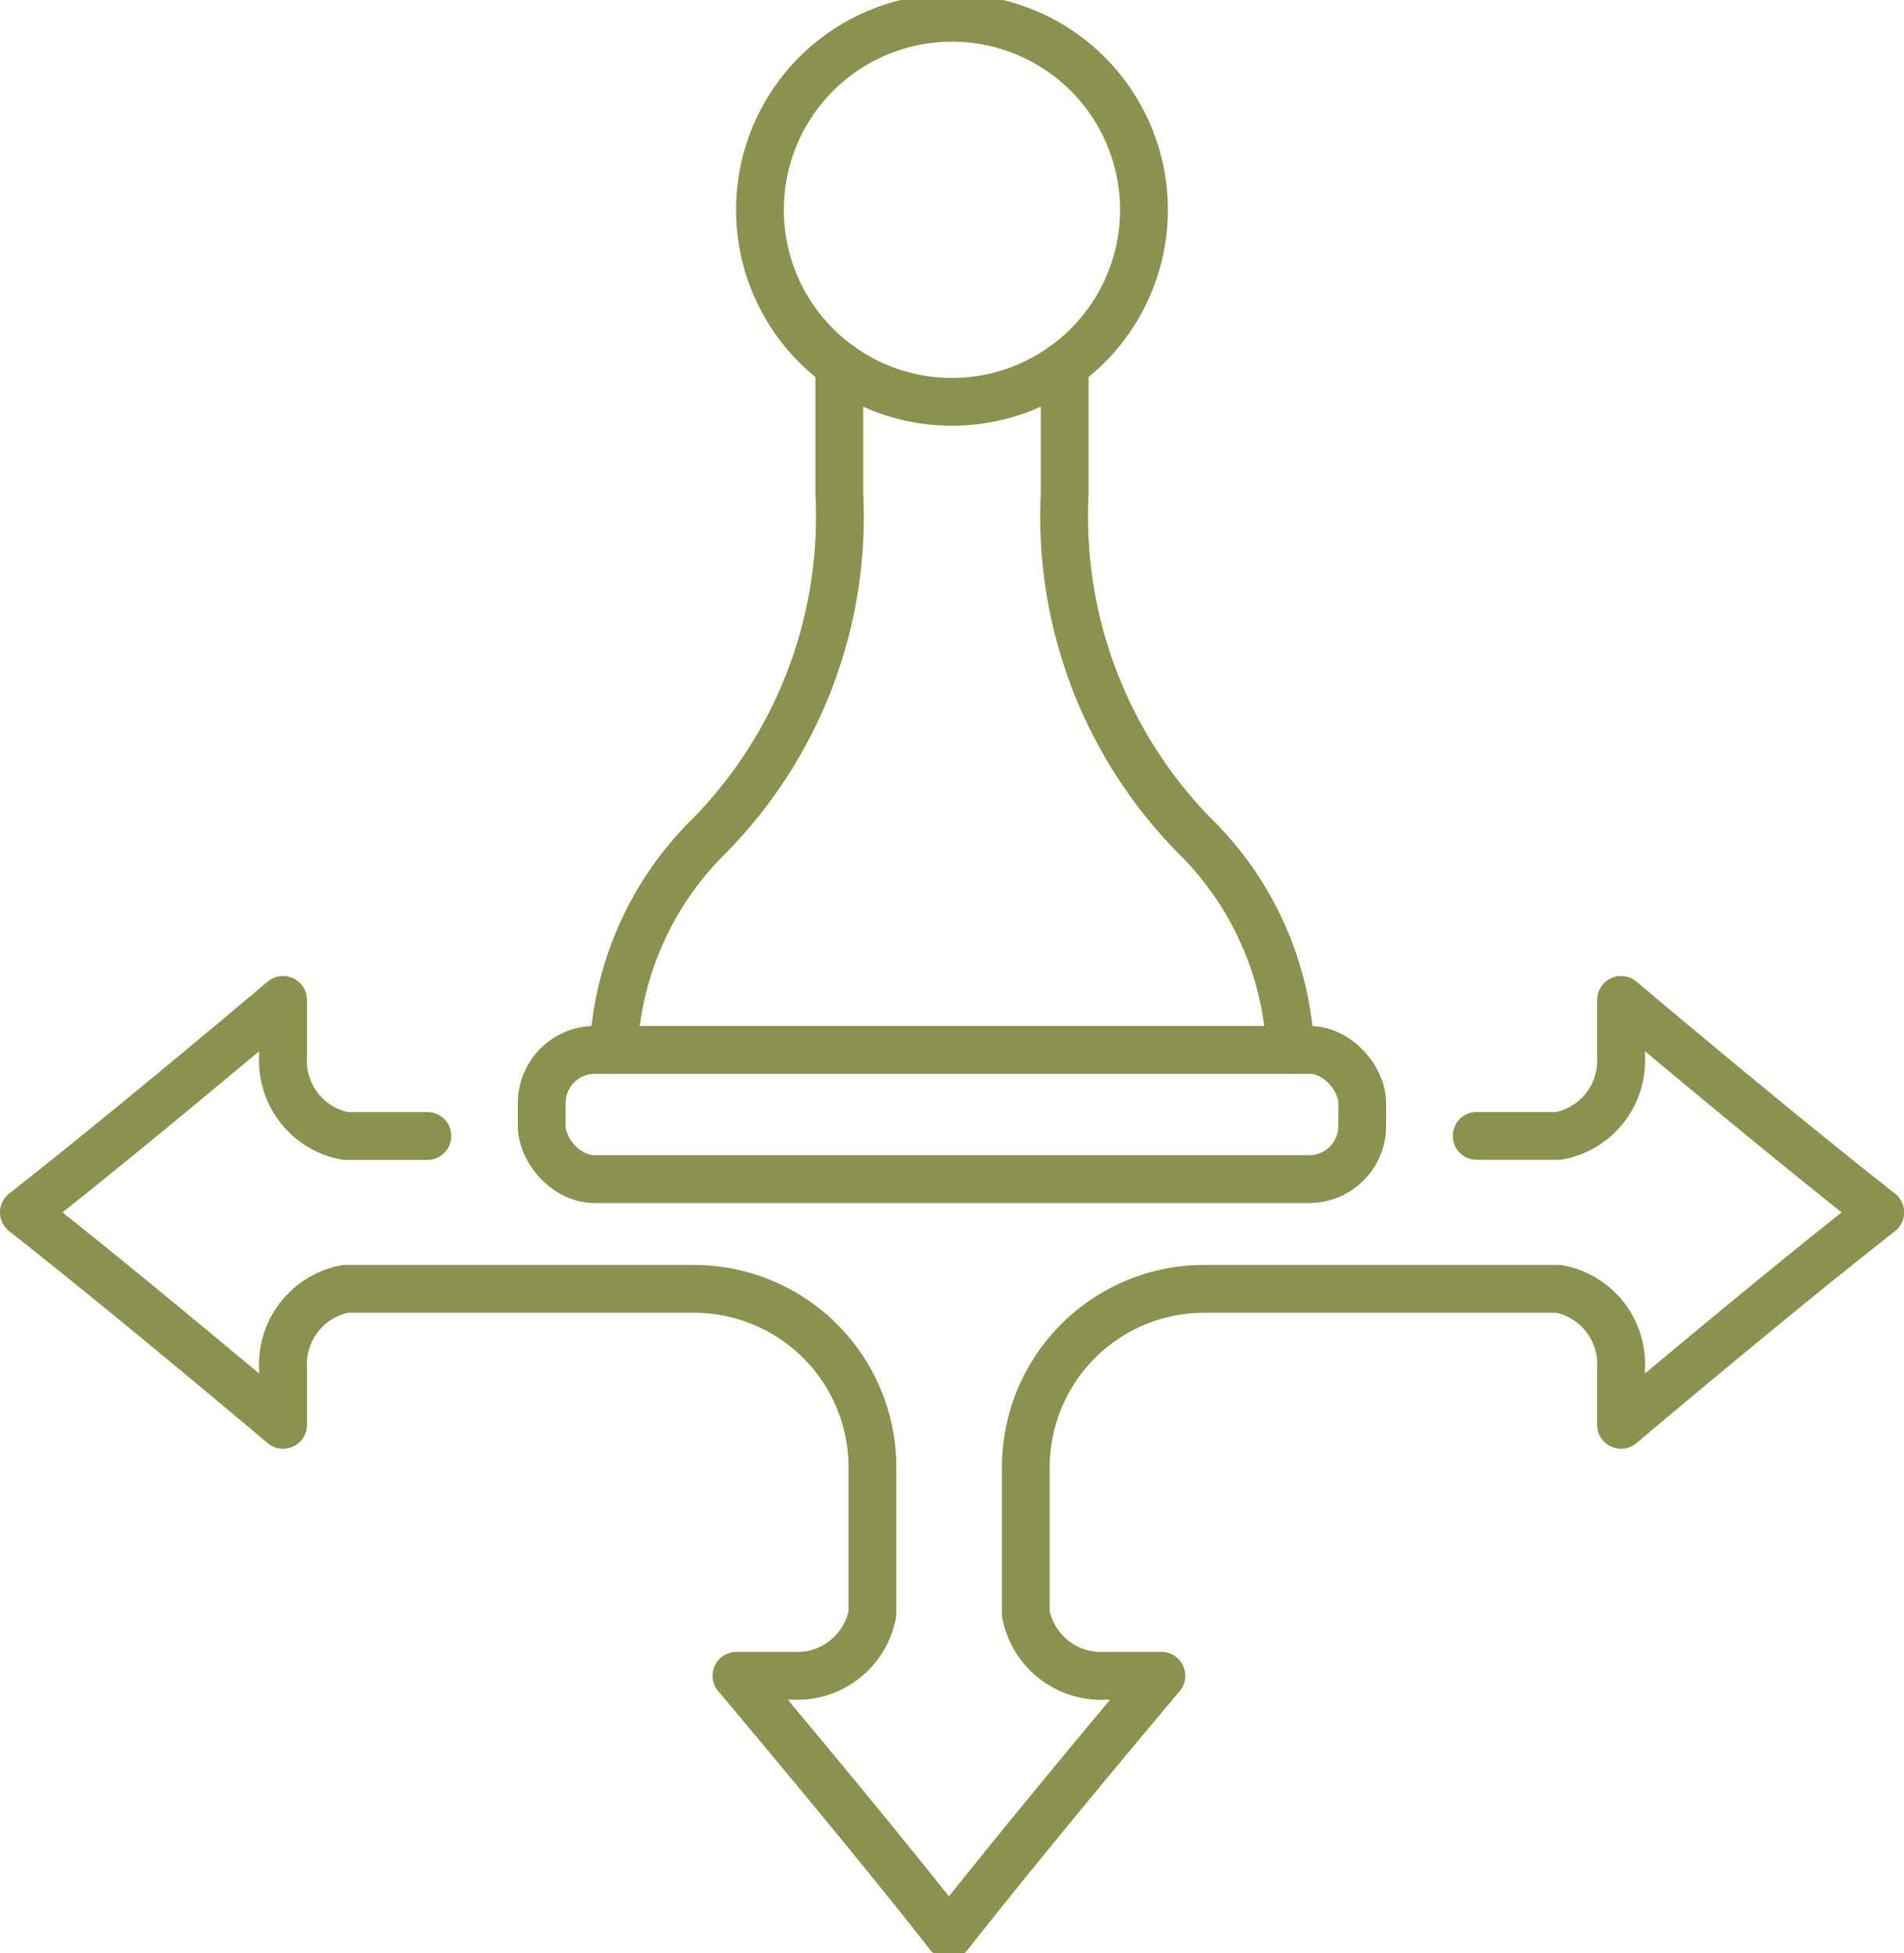
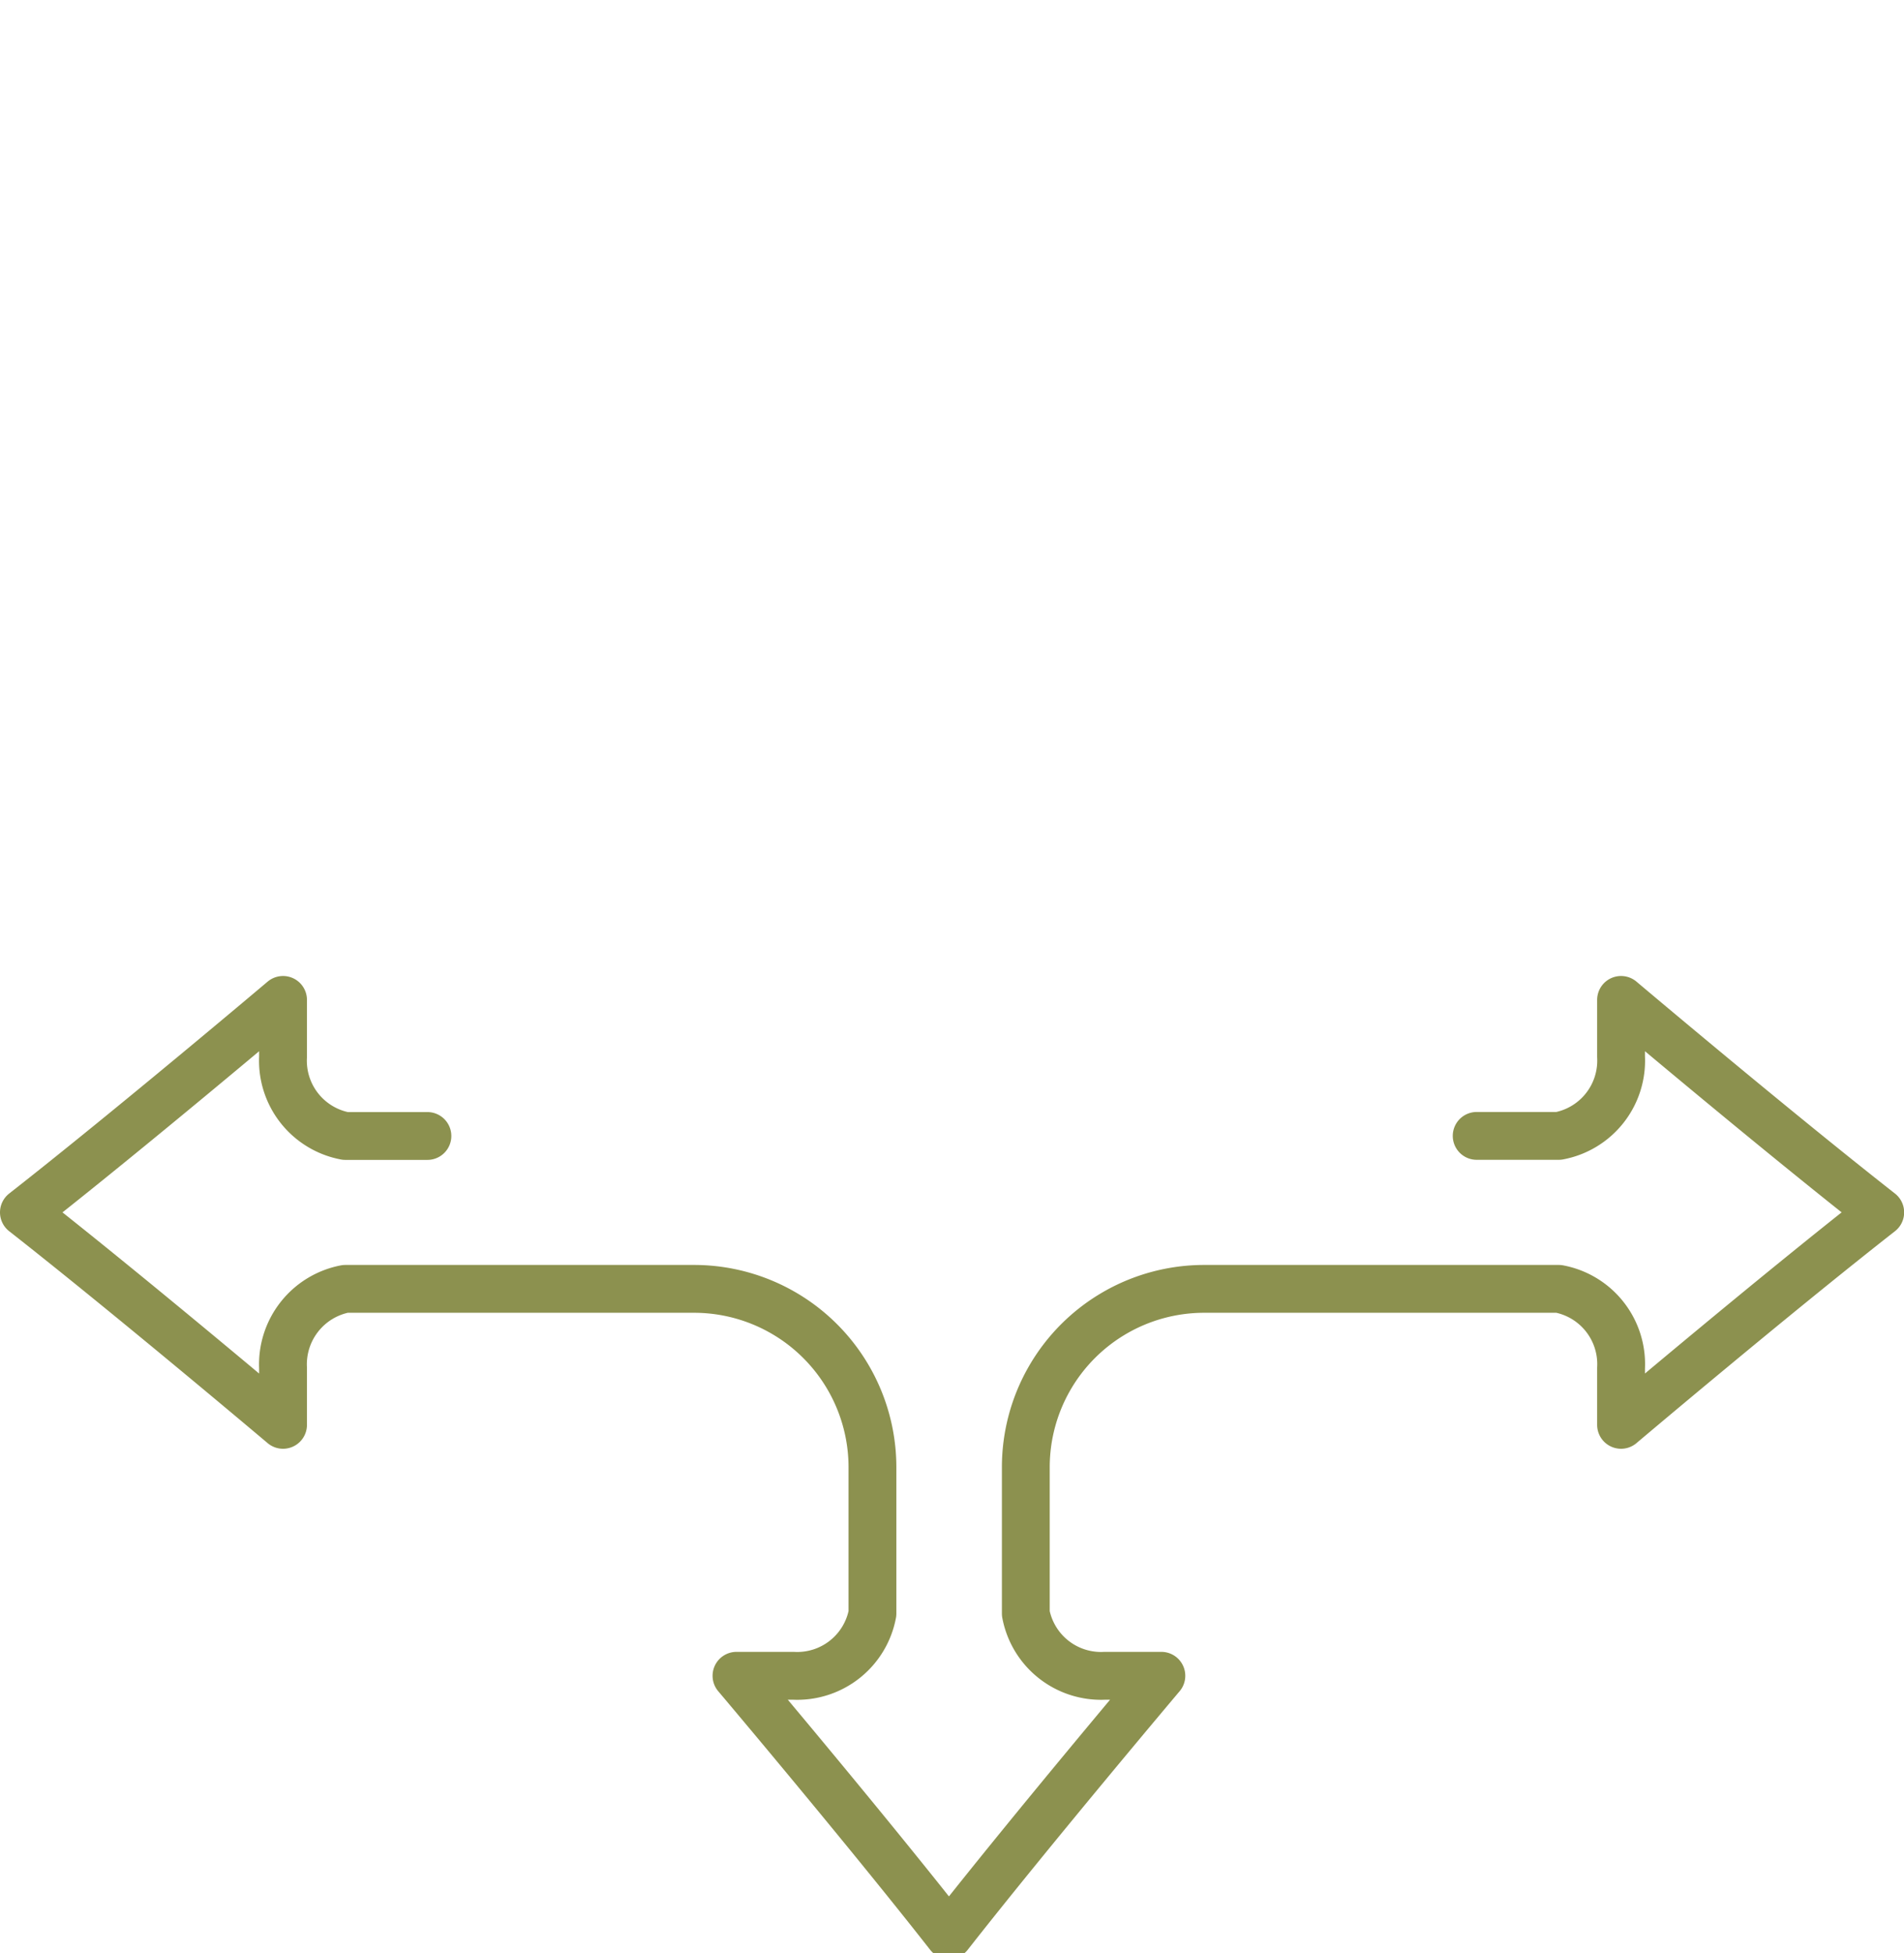
<svg xmlns="http://www.w3.org/2000/svg" preserveAspectRatio="xMidYMid slice" width="117px" height="120px" viewBox="0 0 42.124 43.476">
  <g id="Gruppe_4947" data-name="Gruppe 4947" transform="translate(-488.052 -701.545)">
    <g id="Gruppe_4946" data-name="Gruppe 4946">
-       <rect id="Rechteck_1912" data-name="Rechteck 1912" width="18.153" height="2.86" rx="1.177" transform="translate(500.037 724.905)" fill="none" stroke="#8c914f" stroke-linecap="round" stroke-linejoin="round" stroke-width="1.058" />
-       <path id="Pfad_2691" data-name="Pfad 2691" d="M513.361,706.321a4.248,4.248,0,1,1-4.247-4.247A4.247,4.247,0,0,1,513.361,706.321Z" fill="none" stroke="#8c914f" stroke-linecap="round" stroke-linejoin="round" stroke-width="1.058" />
-       <path id="Pfad_2692" data-name="Pfad 2692" d="M516.6,724.905a7.106,7.106,0,0,0-2.127-4.745,10.072,10.072,0,0,1-2.866-7.553v-2.849" fill="none" stroke="#8c914f" stroke-linecap="round" stroke-linejoin="round" stroke-width="1.058" />
-       <path id="Pfad_2693" data-name="Pfad 2693" d="M501.628,724.905a7.111,7.111,0,0,1,2.127-4.745,10.068,10.068,0,0,0,2.866-7.553v-2.849" fill="none" stroke="#8c914f" stroke-linecap="round" stroke-linejoin="round" stroke-width="1.058" />
-     </g>
+       </g>
    <path id="Pfad_2694" data-name="Pfad 2694" d="M497.508,726.81h-1.816a1.694,1.694,0,0,1-1.378-1.754V723.8s-3.366,2.846-5.733,4.7h0c2.367,1.856,5.733,4.7,5.733,4.7v-1.254a1.7,1.7,0,0,1,1.378-1.754h7.715a3.948,3.948,0,0,1,3.947,3.948v3.234a1.693,1.693,0,0,1-1.754,1.377h-1.254s2.846,3.367,4.7,5.734h0c1.857-2.367,4.7-5.734,4.7-5.734H512.5a1.693,1.693,0,0,1-1.753-1.377v-3.234a3.946,3.946,0,0,1,3.946-3.948h7.845a1.694,1.694,0,0,1,1.378,1.754v1.254s3.366-2.846,5.734-4.7h0c-2.368-1.857-5.734-4.7-5.734-4.7v1.254a1.694,1.694,0,0,1-1.378,1.754h-1.816" fill="none" stroke="#8c914f" stroke-linecap="round" stroke-linejoin="round" stroke-width="1.058" />
  </g>
</svg>